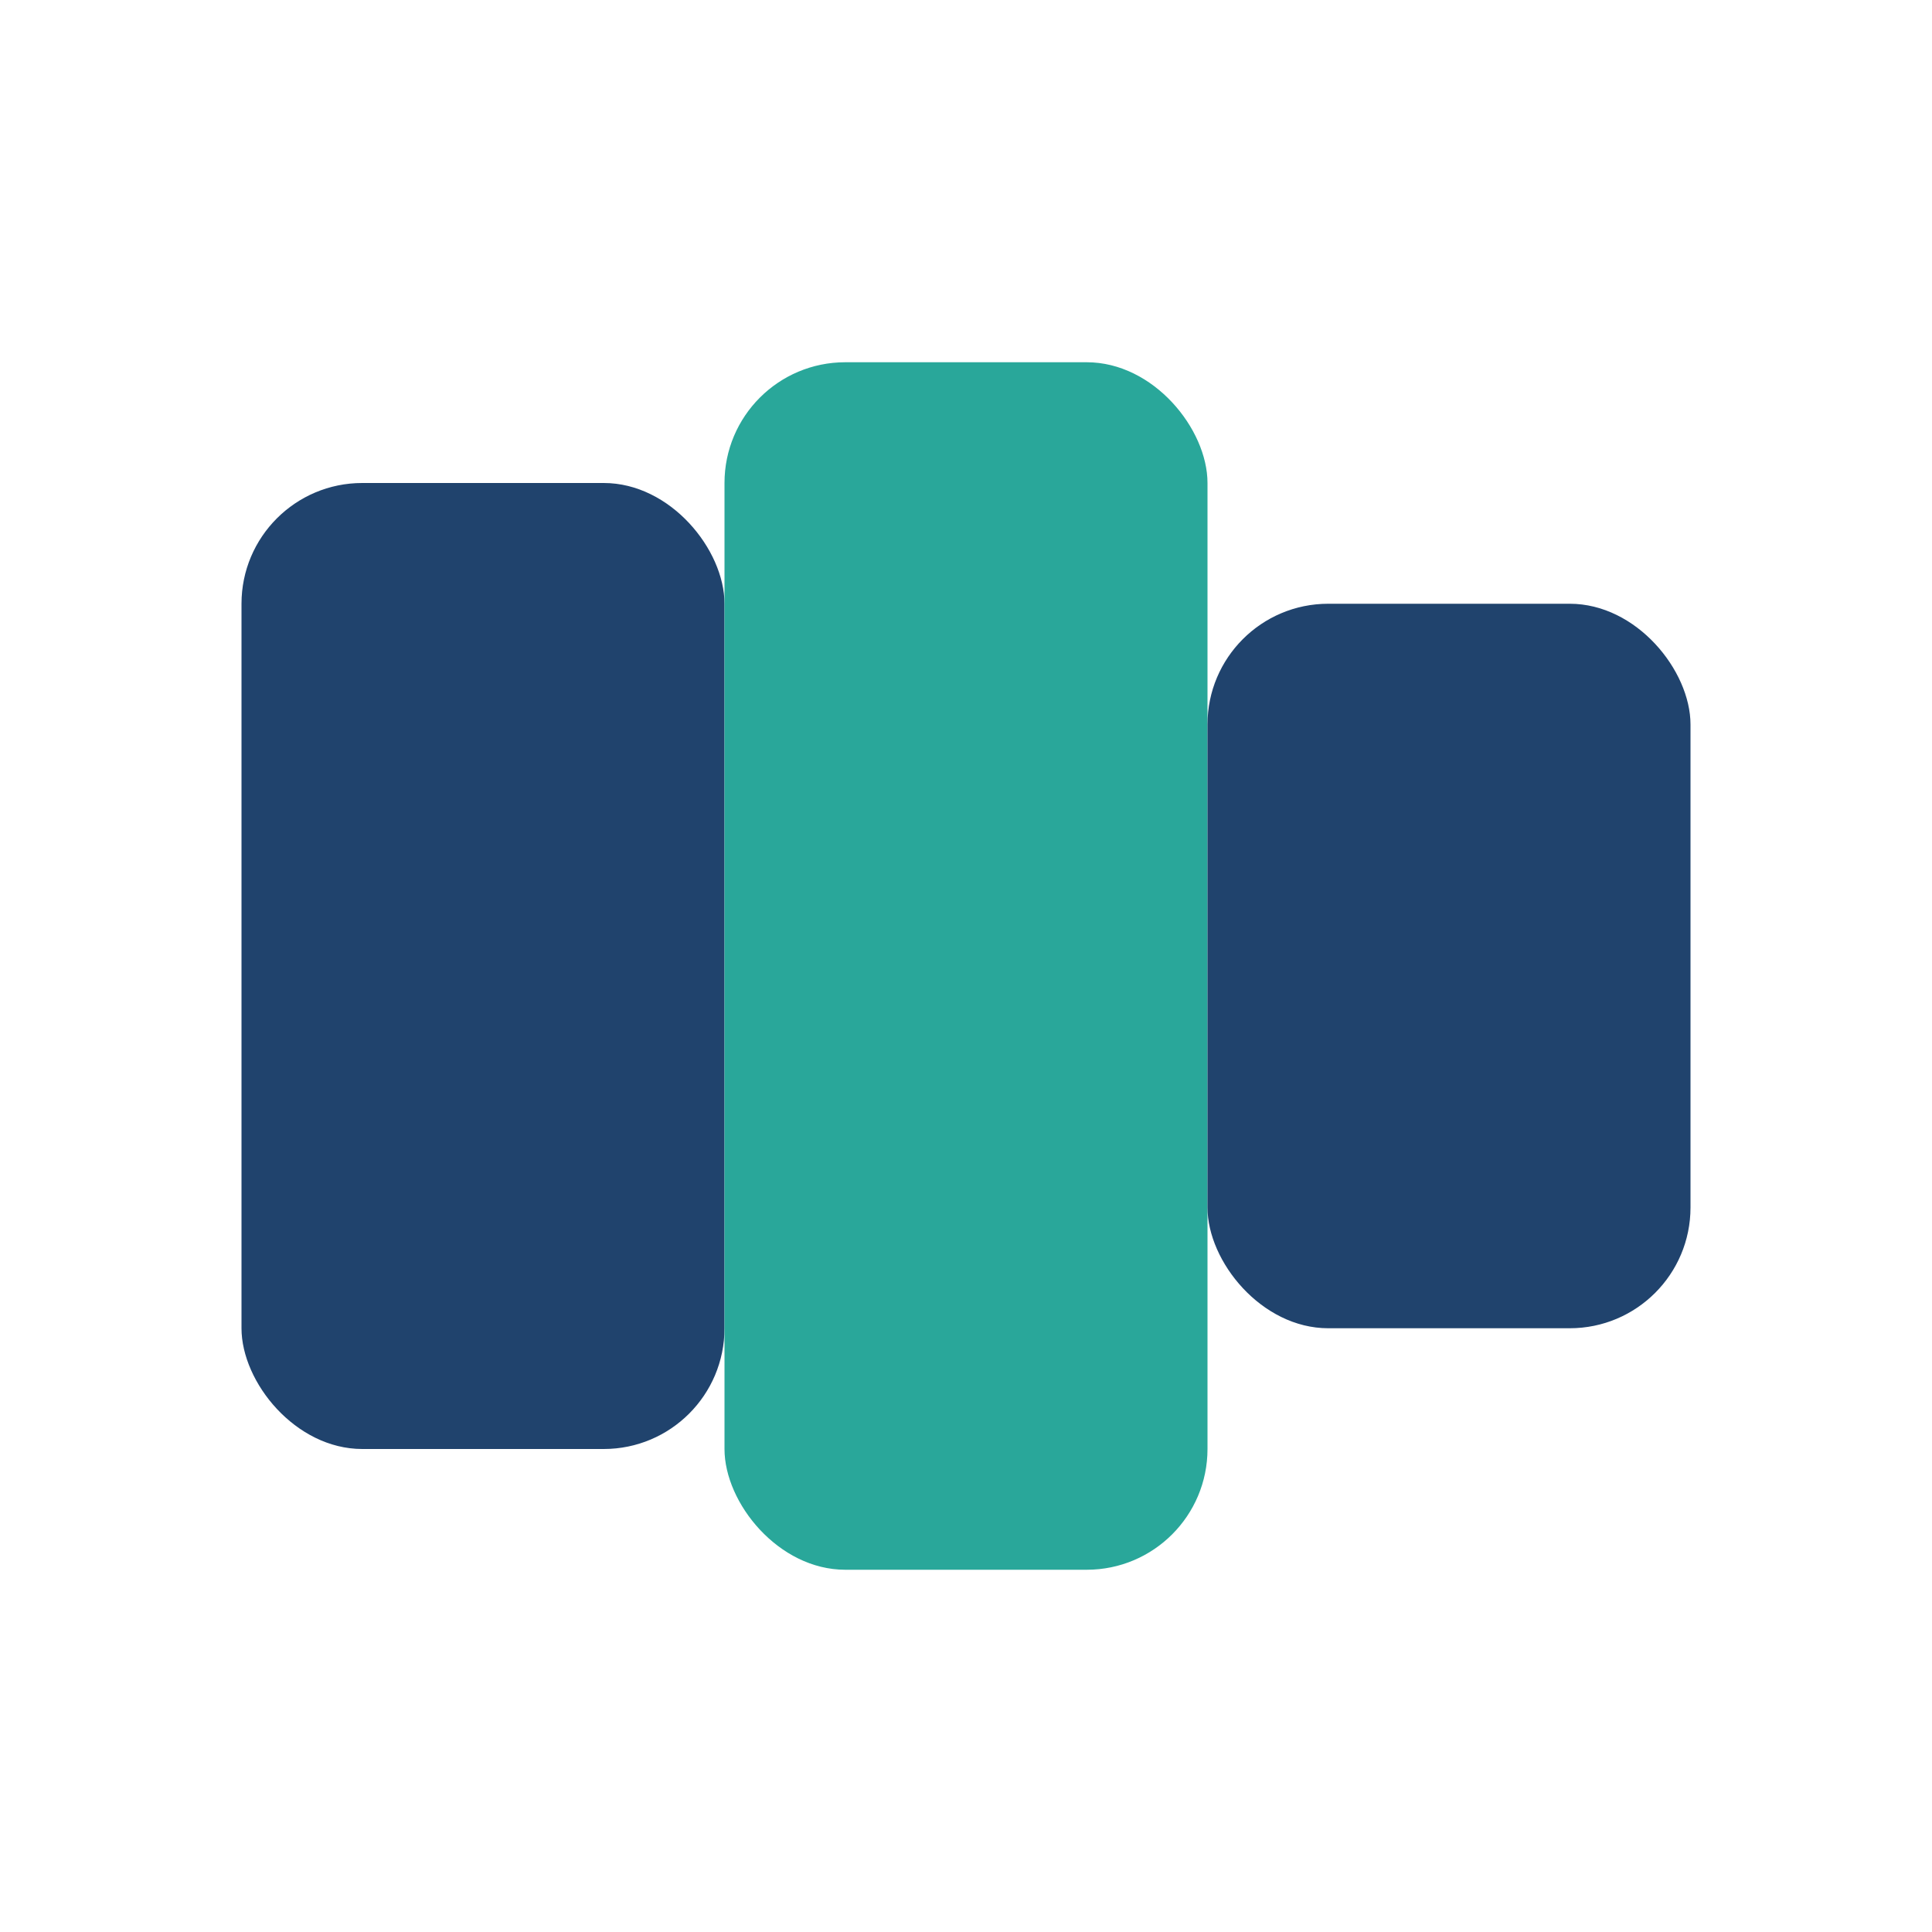
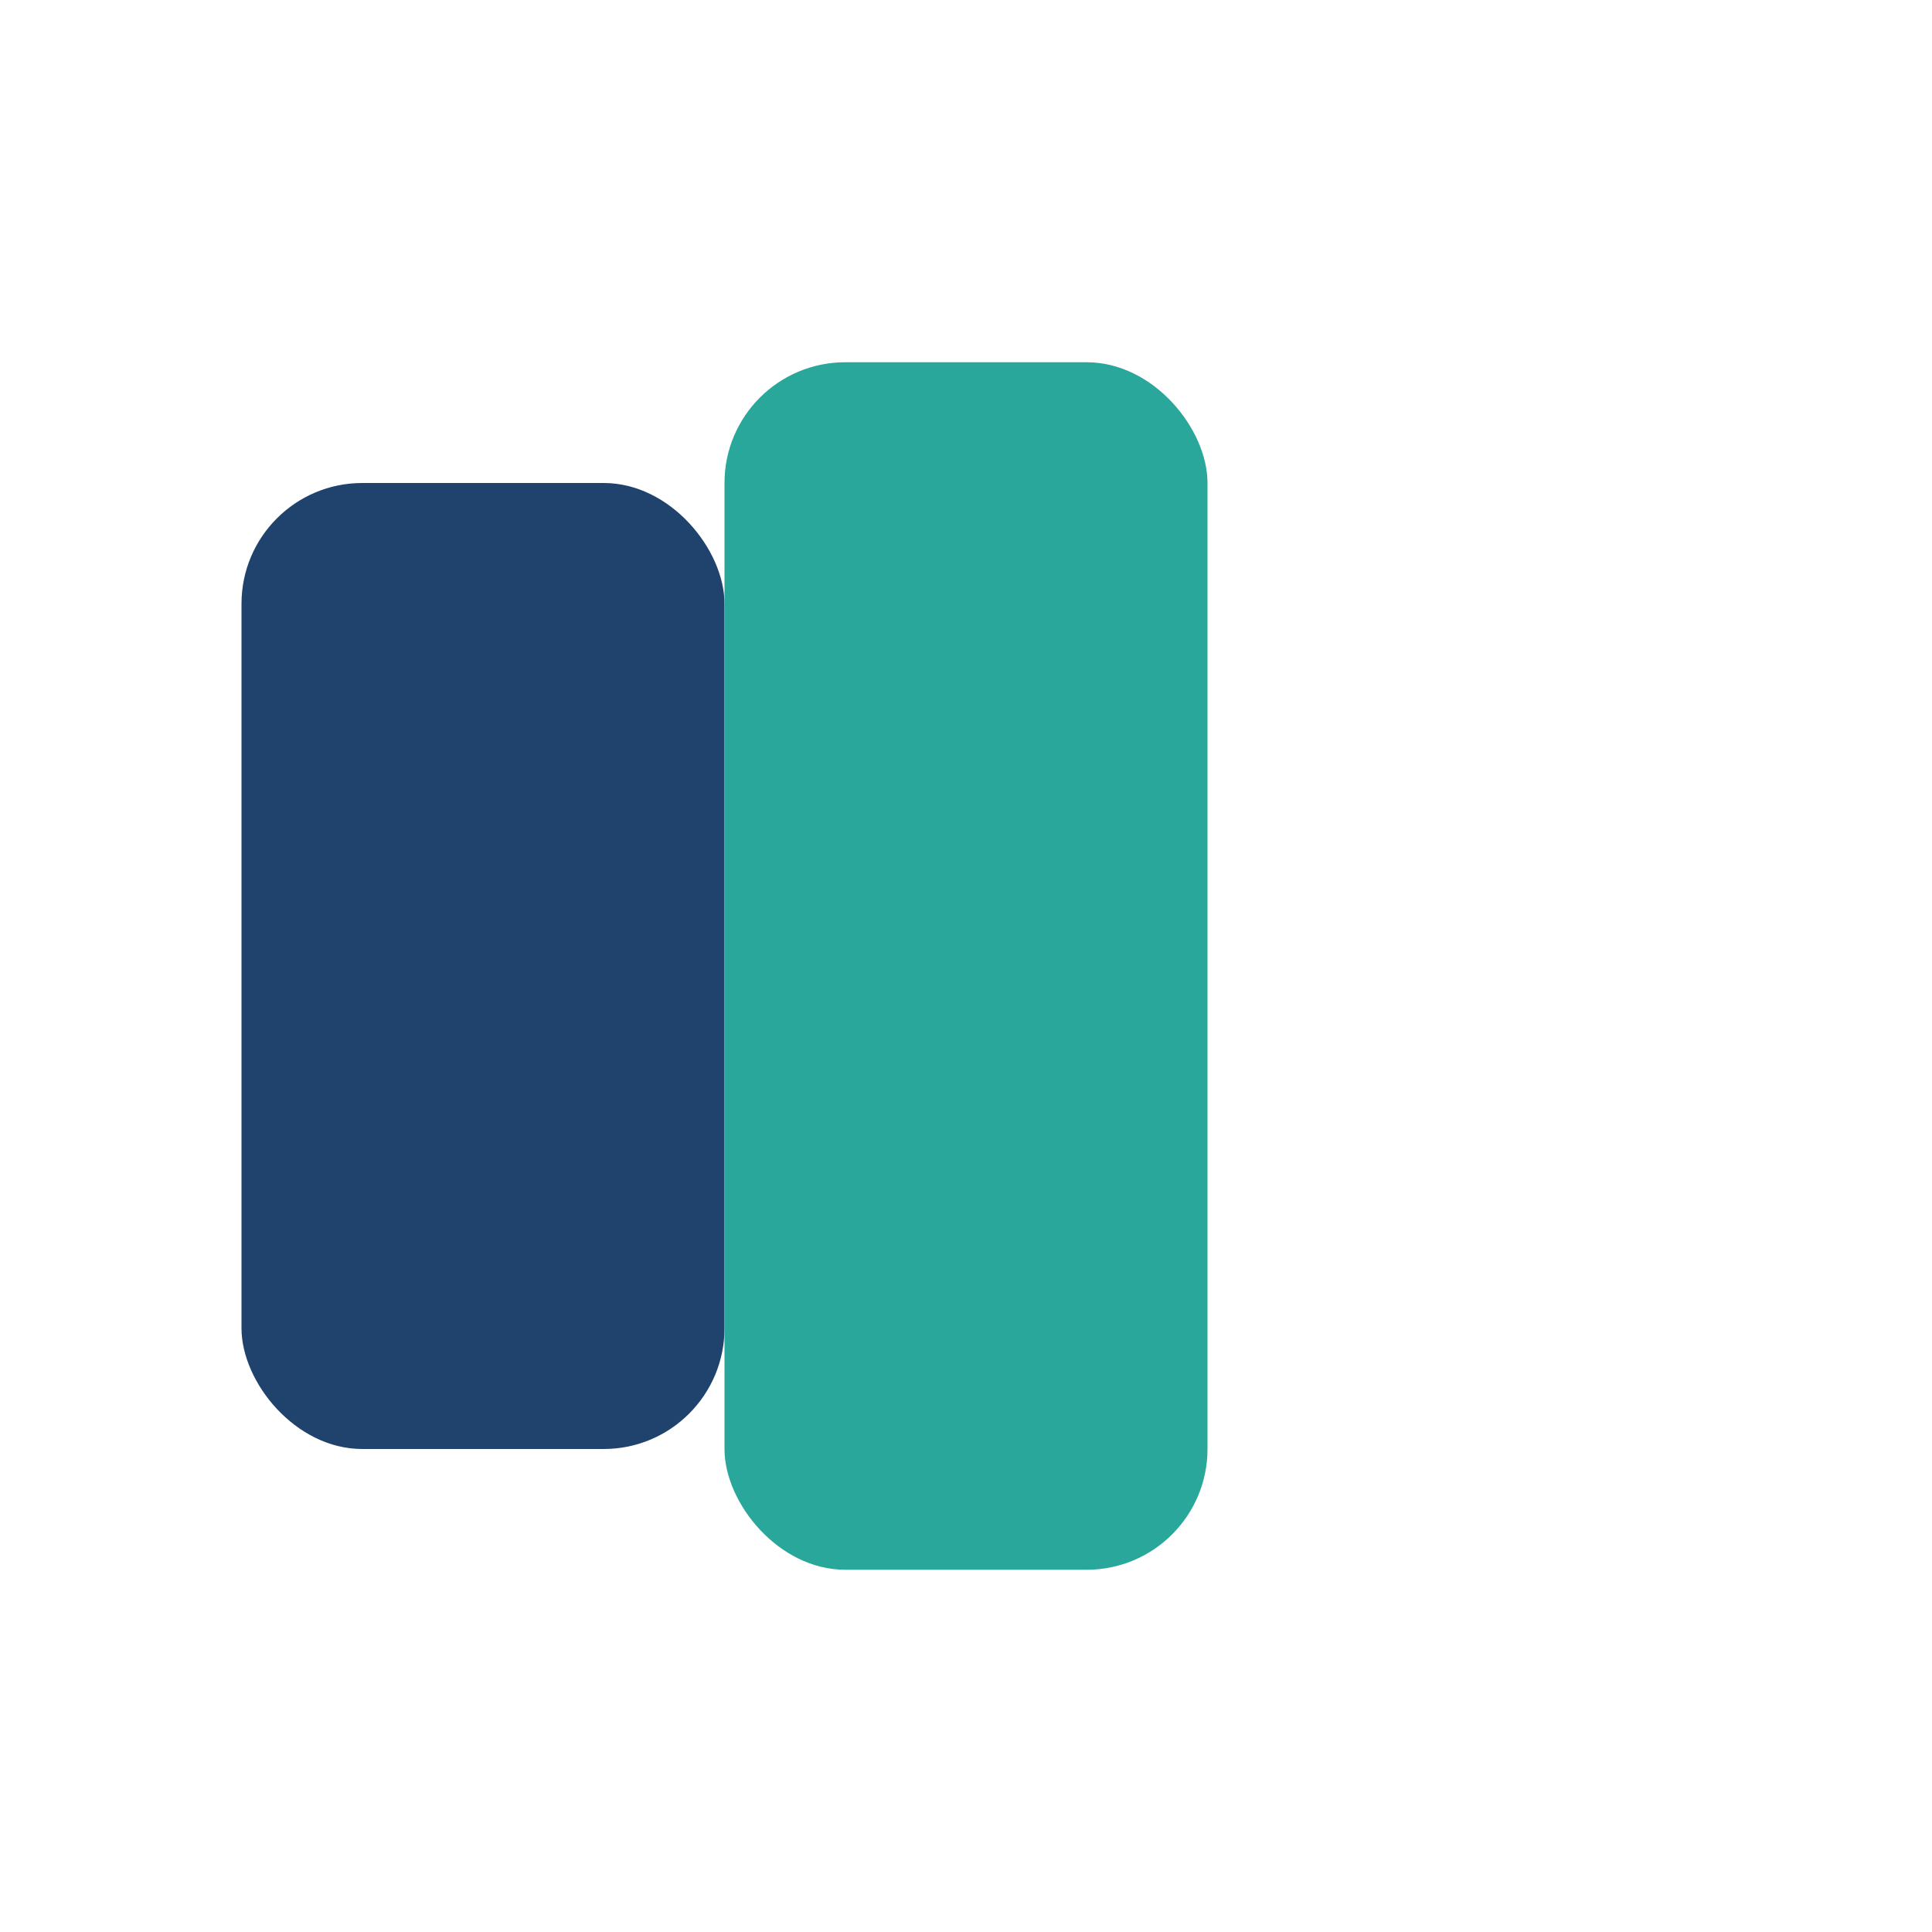
<svg xmlns="http://www.w3.org/2000/svg" width="32" height="32" viewBox="0 0 32 32">
  <rect x="4" y="8" width="8" height="16" rx="2" fill="#20436D" />
  <rect x="12" y="6" width="8" height="20" rx="2" fill="#29A79A" />
-   <rect x="20" y="10" width="8" height="12" rx="2" fill="#20436D" />
</svg>